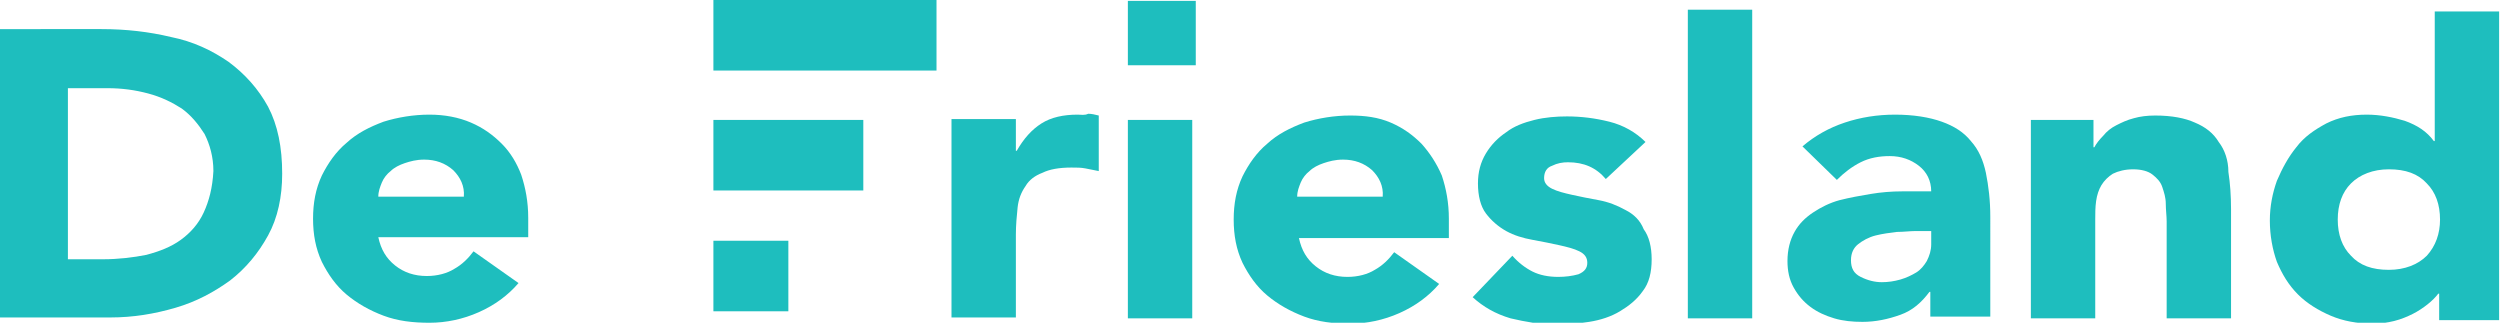
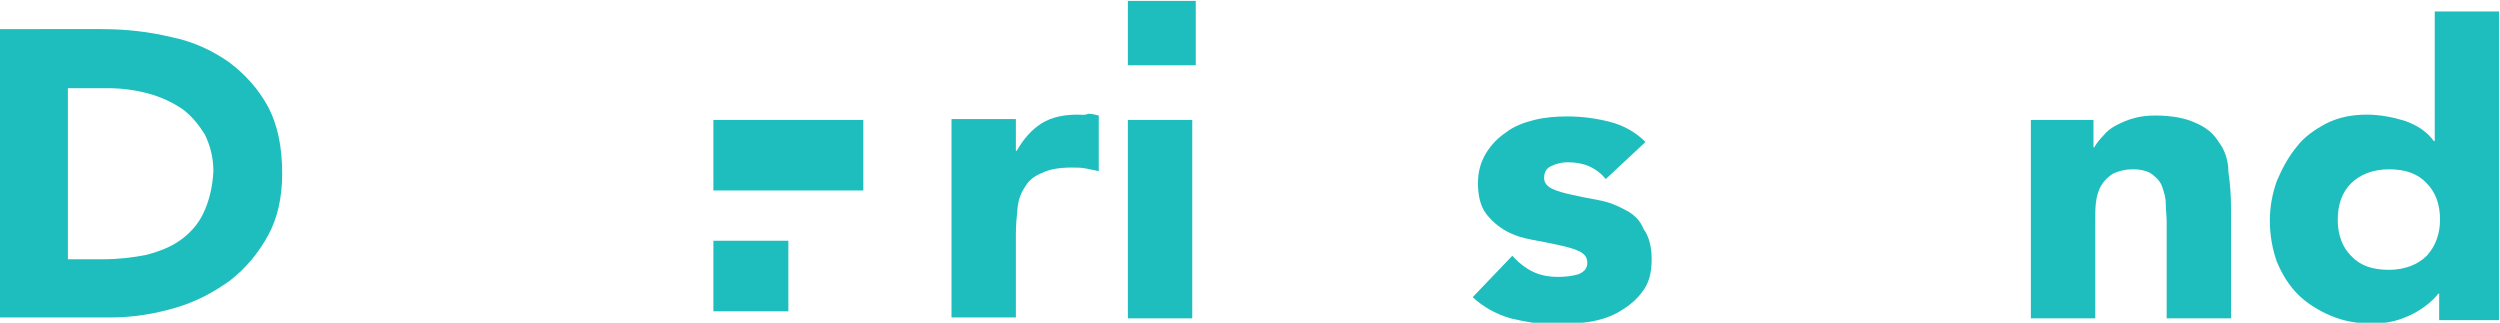
<svg xmlns="http://www.w3.org/2000/svg" version="1.1" id="Laag_1" x="0px" y="0px" viewBox="0 0 283.5 36.6" style="enable-background:new 0 0 283.5 36.6;" xml:space="preserve">
  <style type="text/css">
	.st0{fill:#1EBEBE;}
</style>
  <g>
    <g>
      <path class="st0" d="M23.1,24.1c-0.6,1.3-1.5,2.3-2.6,3.1c-1.1,0.8-2.4,1.3-3.9,1.7c-1.5,0.3-3.2,0.5-4.9,0.5h-4V10h4.5    c1.6,0,3.1,0.2,4.6,0.6c1.5,0.4,2.7,1,3.8,1.7c1.1,0.8,1.9,1.8,2.6,2.9c0.6,1.2,1,2.6,1,4.2C24.1,21.3,23.7,22.8,23.1,24.1     M25.9,7c-1.9-1.3-4-2.3-6.5-2.8c-2.5-0.6-5.1-0.9-7.9-0.9H0v32.7h12.5c2.6,0,5-0.4,7.4-1.1c2.4-0.7,4.4-1.8,6.2-3.1    c1.8-1.4,3.2-3.1,4.3-5.1c1.1-2,1.6-4.4,1.6-7c0-3-0.5-5.5-1.6-7.6C29.3,10.1,27.8,8.4,25.9,7" />
-       <path class="st0" d="M42.9,22.3c0-0.6,0.2-1.1,0.4-1.6c0.2-0.5,0.6-1,1-1.3c0.4-0.4,1-0.7,1.6-0.9c0.6-0.2,1.3-0.4,2.2-0.4    c1.3,0,2.4,0.4,3.3,1.2c0.8,0.8,1.3,1.8,1.2,3H42.9z M56.9,16.3c-1-1-2.1-1.8-3.5-2.4C52,13.3,50.4,13,48.7,13    c-1.8,0-3.6,0.3-5.2,0.8c-1.6,0.6-3,1.3-4.2,2.4c-1.2,1-2.1,2.3-2.8,3.7c-0.7,1.5-1,3.1-1,4.9c0,1.8,0.3,3.4,1,4.9    c0.7,1.4,1.6,2.7,2.8,3.7c1.2,1,2.6,1.8,4.2,2.4c1.6,0.6,3.3,0.8,5.2,0.8c1.9,0,3.8-0.4,5.6-1.2c1.8-0.8,3.3-1.9,4.5-3.3l-5.1-3.6    c-0.6,0.8-1.3,1.5-2.2,2c-0.8,0.5-1.9,0.8-3.1,0.8c-1.4,0-2.6-0.4-3.6-1.2c-1-0.8-1.6-1.8-1.9-3.2h17v-2.2c0-1.8-0.3-3.4-0.8-4.9    C58.6,18.5,57.9,17.3,56.9,16.3" />
      <path class="st0" d="M122.2,13c-1.6,0-3,0.3-4.1,1c-1.1,0.7-2,1.7-2.8,3.1h-0.1v-3.6h-7.3v22.5h7.3v-9.4c0-1.1,0.1-2.1,0.2-3.1    c0.1-0.9,0.4-1.7,0.9-2.4c0.4-0.7,1.1-1.2,1.9-1.5c0.8-0.4,1.9-0.6,3.3-0.6c0.6,0,1.1,0,1.6,0.1c0.5,0.1,1,0.2,1.5,0.3v-6.3    c-0.4-0.1-0.8-0.2-1.2-0.2C123,13.1,122.6,13,122.2,13" />
    </g>
    <rect x="127.9" y="13.6" class="st0" width="7.3" height="22.5" />
    <g>
-       <path class="st0" d="M147.1,22.3c0-0.6,0.2-1.1,0.4-1.6c0.2-0.5,0.6-1,1-1.3c0.4-0.4,1-0.7,1.6-0.9c0.6-0.2,1.3-0.4,2.2-0.4    c1.3,0,2.4,0.4,3.3,1.2c0.8,0.8,1.3,1.8,1.2,3H147.1z M161.2,16.3c-1-1-2.1-1.8-3.5-2.4c-1.4-0.6-2.9-0.8-4.6-0.8    c-1.8,0-3.6,0.3-5.2,0.8c-1.6,0.6-3,1.3-4.2,2.4c-1.2,1-2.1,2.3-2.8,3.7c-0.7,1.5-1,3.1-1,4.9c0,1.8,0.3,3.4,1,4.9    c0.7,1.4,1.6,2.7,2.8,3.7c1.2,1,2.6,1.8,4.2,2.4c1.6,0.6,3.3,0.8,5.2,0.8c1.9,0,3.8-0.4,5.6-1.2c1.8-0.8,3.3-1.9,4.5-3.3l-5.1-3.6    c-0.6,0.8-1.3,1.5-2.2,2c-0.8,0.5-1.9,0.8-3.1,0.8c-1.4,0-2.6-0.4-3.6-1.2c-1-0.8-1.6-1.8-1.9-3.2h17v-2.2c0-1.8-0.3-3.4-0.8-4.9    C162.9,18.5,162.1,17.3,161.2,16.3" />
      <path class="st0" d="M184.3,23.8c-0.9-0.5-1.9-0.9-3-1.1c-1.1-0.2-2.1-0.4-3-0.6c-0.9-0.2-1.7-0.4-2.3-0.7    c-0.6-0.3-0.9-0.7-0.9-1.2c0-0.7,0.3-1.2,0.9-1.4c0.6-0.3,1.2-0.4,1.8-0.4c1.8,0,3.2,0.6,4.3,1.9l4.5-4.2    c-1.1-1.1-2.5-1.9-4.1-2.3c-1.6-0.4-3.2-0.6-4.8-0.6c-1.2,0-2.5,0.1-3.7,0.4c-1.2,0.3-2.3,0.7-3.2,1.4c-0.9,0.6-1.7,1.4-2.3,2.4    c-0.6,1-0.9,2.1-0.9,3.4c0,1.4,0.3,2.6,0.9,3.4c0.6,0.8,1.4,1.5,2.3,2c0.9,0.5,1.9,0.8,3,1c1.1,0.2,2.1,0.4,3,0.6    c0.9,0.2,1.7,0.4,2.3,0.7c0.6,0.3,0.9,0.7,0.9,1.3c0,0.6-0.3,1-1,1.3c-0.7,0.2-1.5,0.3-2.3,0.3c-1.1,0-2.1-0.2-2.9-0.6    c-0.8-0.4-1.6-1-2.3-1.8l-4.5,4.7c1.2,1.1,2.6,1.9,4.3,2.4c1.7,0.4,3.4,0.7,5,0.7c1.3,0,2.6-0.1,3.9-0.3c1.3-0.2,2.5-0.6,3.5-1.2    c1-0.6,1.9-1.3,2.6-2.3c0.7-0.9,1-2.1,1-3.6c0-1.4-0.3-2.6-0.9-3.4C186,25,185.3,24.3,184.3,23.8" />
    </g>
-     <rect x="191.4" y="1.1" class="st0" width="7.3" height="35" />
    <g>
-       <path class="st0" d="M219,27.7c0,0.7-0.2,1.3-0.5,1.9c-0.3,0.5-0.7,1-1.2,1.3c-0.5,0.3-1.1,0.6-1.8,0.8c-0.7,0.2-1.4,0.3-2.1,0.3    c-0.8,0-1.6-0.2-2.4-0.6c-0.8-0.4-1.1-1-1.1-1.9c0-0.8,0.3-1.4,0.8-1.8c0.5-0.4,1.2-0.8,2-1c0.8-0.2,1.6-0.3,2.4-0.4    c0.8,0,1.5-0.1,2.1-0.1h1.8V27.7z M223.5,16c-0.8-1-1.9-1.7-3.3-2.2c-1.4-0.5-3.2-0.8-5.3-0.8c-2,0-3.9,0.3-5.7,0.9    c-1.8,0.6-3.4,1.5-4.8,2.7l3.9,3.8c0.8-0.8,1.7-1.5,2.7-2c1-0.5,2.1-0.7,3.3-0.7c1.3,0,2.4,0.4,3.3,1.1c0.9,0.7,1.4,1.7,1.4,2.9    c-1,0-2.1,0-3.3,0c-1.2,0-2.4,0.1-3.6,0.3c-1.2,0.2-2.3,0.4-3.5,0.7c-1.1,0.3-2.1,0.8-3,1.4c-0.9,0.6-1.6,1.3-2.1,2.2    c-0.5,0.9-0.8,2-0.8,3.3c0,1.1,0.2,2.1,0.7,3c0.5,0.9,1.1,1.6,1.9,2.2c0.8,0.6,1.7,1,2.7,1.3c1,0.3,2.1,0.4,3.2,0.4    c1.5,0,2.9-0.3,4.3-0.8c1.4-0.5,2.4-1.4,3.3-2.6h0.1v2.8h6.8V24.6c0-1.9-0.2-3.5-0.5-5C224.9,18.2,224.4,17,223.5,16" />
      <path class="st0" d="M251.6,16.1c-0.6-1-1.5-1.7-2.7-2.2c-1.1-0.5-2.6-0.8-4.5-0.8c-0.9,0-1.7,0.1-2.4,0.3c-0.8,0.2-1.4,0.5-2,0.8    c-0.6,0.3-1.1,0.7-1.5,1.2c-0.4,0.4-0.8,0.9-1,1.3h-0.1v-3.1h-7.1v22.5h7.3V24.9c0-0.7,0-1.4,0.1-2.1c0.1-0.7,0.3-1.3,0.6-1.8    c0.3-0.5,0.8-1,1.3-1.3c0.6-0.3,1.4-0.5,2.3-0.5c0.9,0,1.7,0.2,2.2,0.6c0.5,0.4,0.9,0.8,1.1,1.4c0.2,0.6,0.4,1.2,0.4,1.9    c0,0.7,0.1,1.4,0.1,2v11h7.3V23.7c0-1.5-0.1-2.9-0.3-4.2C252.7,18.2,252.3,17,251.6,16.1" />
      <path class="st0" d="M275.2,29c-1,1-2.5,1.6-4.3,1.6c-1.9,0-3.3-0.5-4.3-1.6c-1-1-1.5-2.4-1.5-4.1c0-1.7,0.5-3.1,1.5-4.1    c1-1,2.5-1.6,4.3-1.6c1.9,0,3.3,0.5,4.3,1.6c1,1,1.5,2.4,1.5,4.1C276.7,26.5,276.2,27.9,275.2,29 M276.1,1.1V16H276    c-0.8-1.1-1.9-1.8-3.3-2.3c-1.3-0.4-2.8-0.7-4.3-0.7c-1.7,0-3.2,0.3-4.6,1c-1.3,0.7-2.5,1.5-3.4,2.7c-0.9,1.1-1.6,2.4-2.2,3.8    c-0.5,1.4-0.8,2.9-0.8,4.5c0,1.7,0.3,3.3,0.8,4.7c0.6,1.4,1.3,2.6,2.4,3.7c1,1,2.3,1.8,3.7,2.4c1.4,0.6,3,0.9,4.8,0.9    c0.8,0,1.6-0.1,2.4-0.3c0.8-0.2,1.5-0.5,2.1-0.8c0.6-0.3,1.2-0.7,1.7-1.1c0.5-0.4,0.9-0.8,1.2-1.2h0.1v3h6.8v-35H276.1z" />
    </g>
-     <polygon class="st0" points="80.9,0 80.9,8 89.3,8 89.3,8 97.7,8 106.2,8 106.2,0  " />
    <rect x="80.9" y="27.3" class="st0" width="8.5" height="8" />
    <rect x="80.9" y="13.6" class="st0" width="17" height="8" />
    <rect x="127.9" y="0.1" class="st0" width="7.7" height="7.3" />
  </g>
</svg>